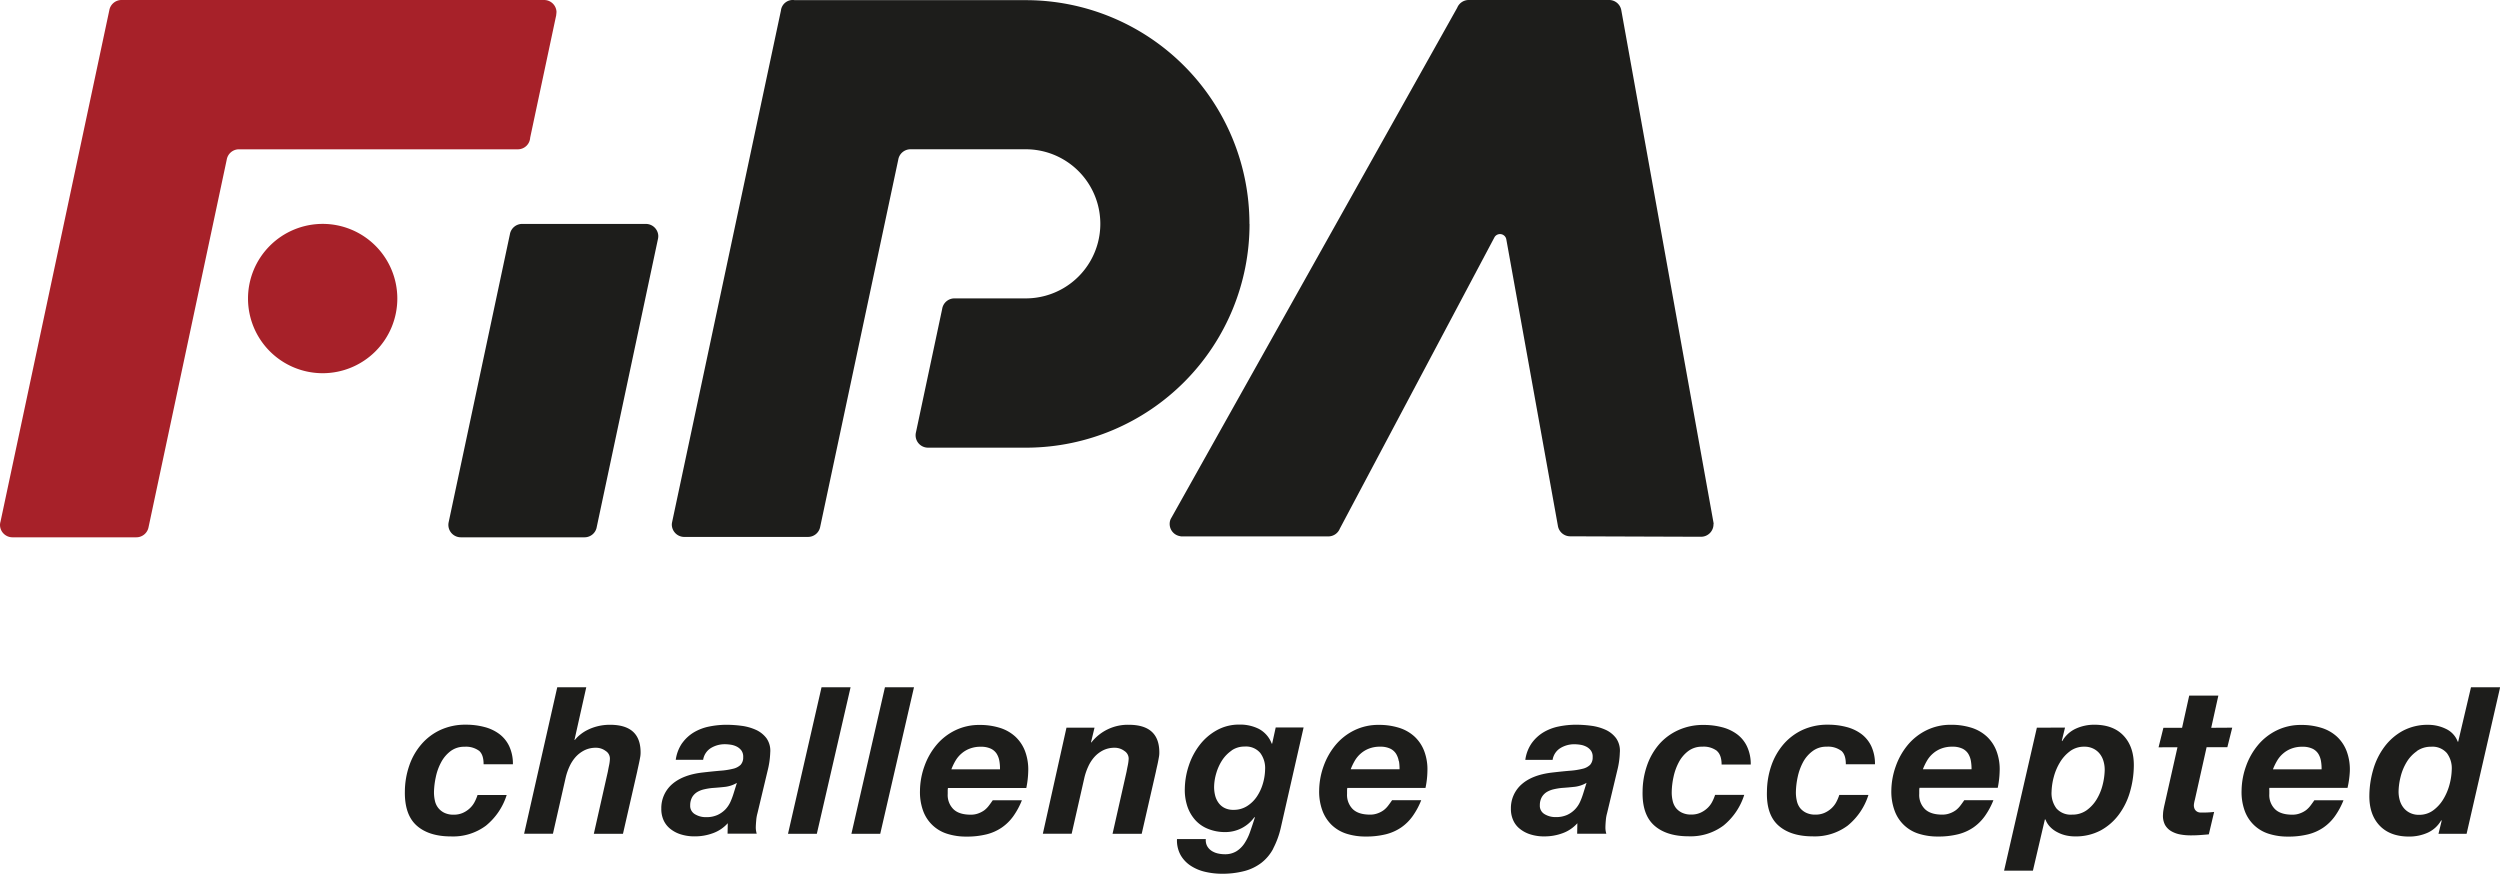
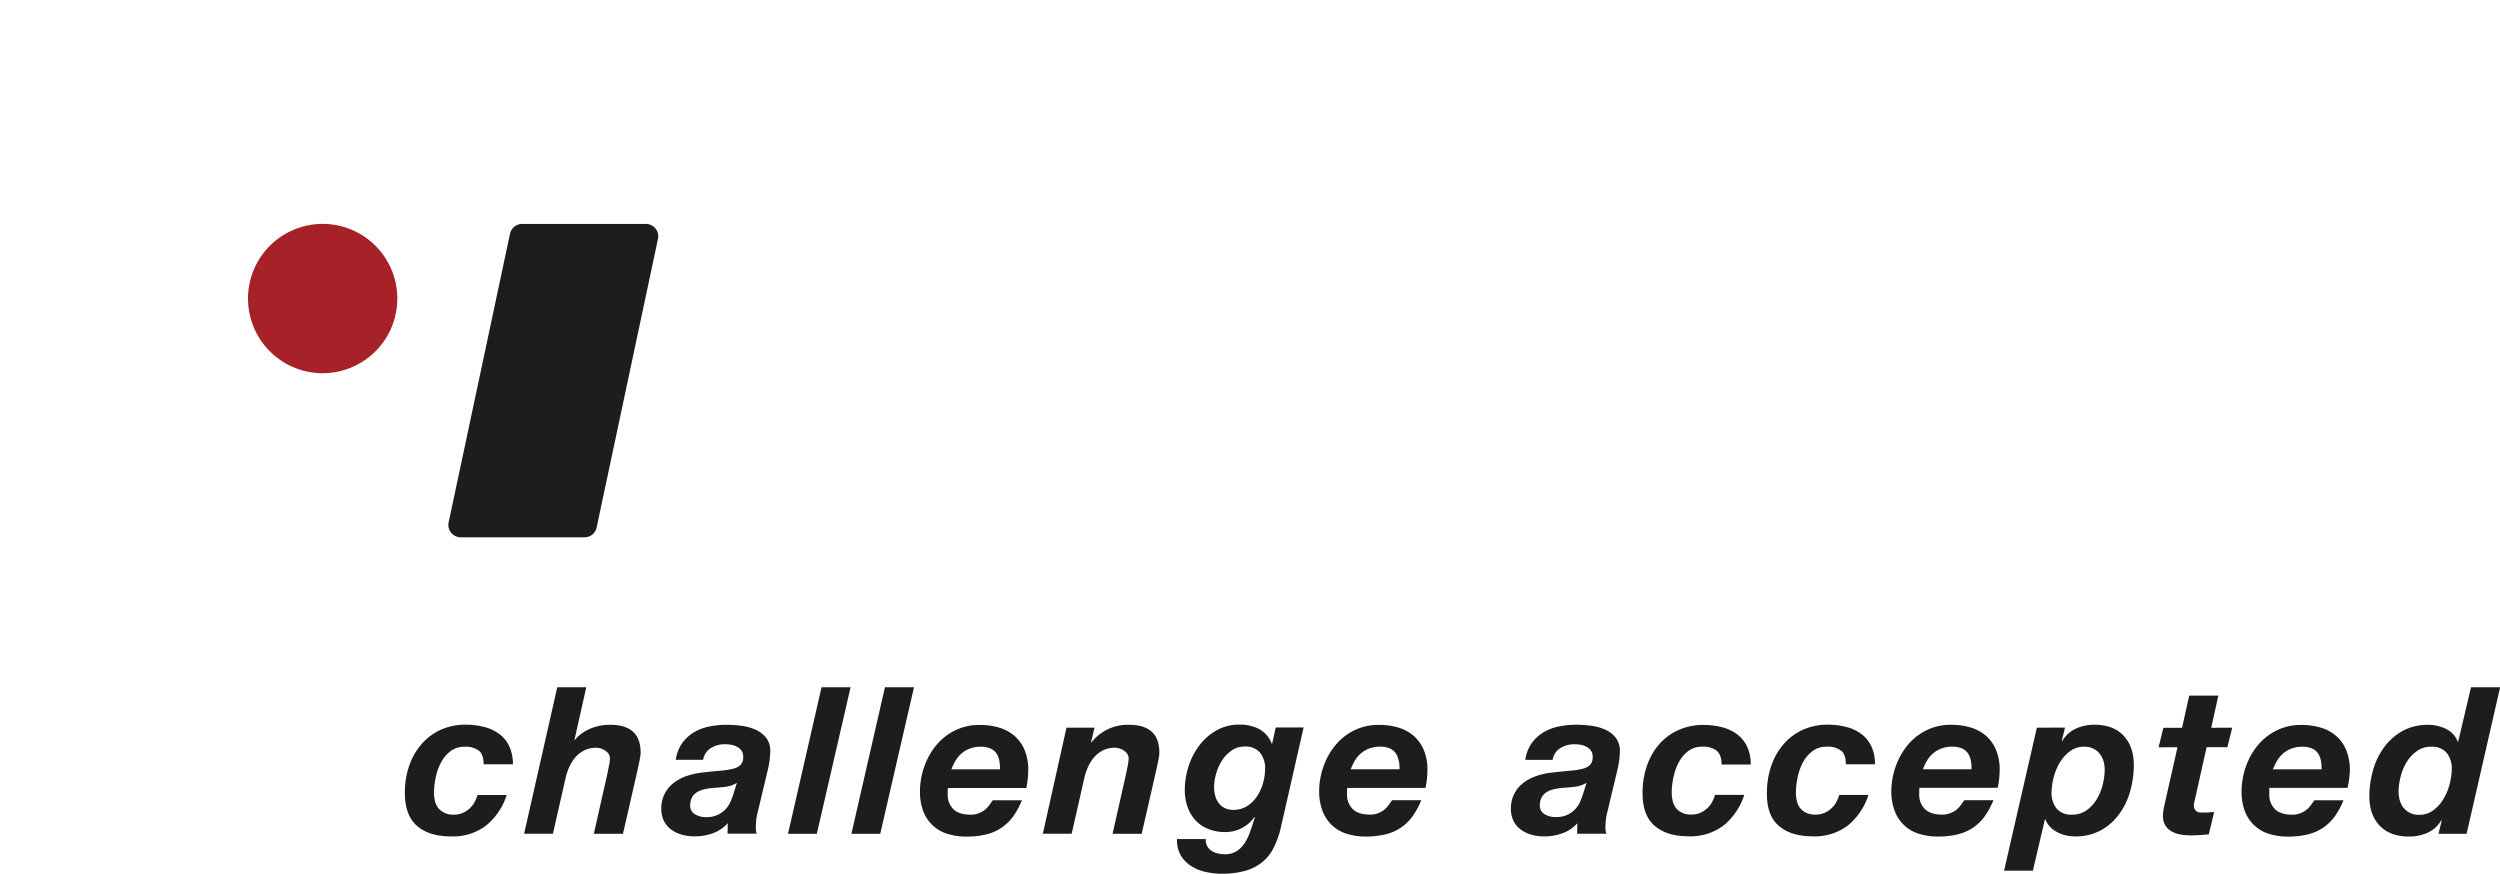
<svg xmlns="http://www.w3.org/2000/svg" id="Ebene_1" data-name="Ebene 1" viewBox="0 0 780.61 272.84">
  <defs>
    <style>.cls-1{fill:#1d1d1b;}.cls-2{fill:#a72129;}</style>
  </defs>
  <path class="cls-1" d="M153.61,239.45a6.88,6.88,0,0,0-4.56-1.28,7,7,0,0,0-4.38,1.38,10.52,10.52,0,0,0-2.94,3.49,16.78,16.78,0,0,0-1.65,4.58,24.67,24.67,0,0,0-.57,4.58,11.9,11.9,0,0,0,.28,2.79,5.44,5.44,0,0,0,1.05,2.28,5.39,5.39,0,0,0,1.92,1.53,6.53,6.53,0,0,0,2.91.58,6.92,6.92,0,0,0,2.73-.51,7.76,7.76,0,0,0,2.14-1.35,7.28,7.28,0,0,0,1.57-1.95,13.57,13.57,0,0,0,1-2.34h9.1a20.13,20.13,0,0,1-6.48,9.58,17.16,17.16,0,0,1-10.86,3.36q-7,0-10.8-3.42T130.42,252a25.22,25.22,0,0,1,1.39-8,20.11,20.11,0,0,1,3.77-6.6,17.47,17.47,0,0,1,5.94-4.48,18.55,18.55,0,0,1,8-1.64,22.23,22.23,0,0,1,5.69.71,13.33,13.33,0,0,1,4.67,2.18A10.14,10.14,0,0,1,163,238a12.9,12.9,0,0,1,1.15,5.64H155c0-2-.44-3.37-1.43-4.23Zm33.45-19.86-3.69,16.46h.13a10.06,10.06,0,0,1,1.5-1.53,12.23,12.23,0,0,1,2.33-1.54,15.55,15.55,0,0,1,3.17-1.19,15.71,15.71,0,0,1,4-.48q9.68,0,9.52,8.91a7.37,7.37,0,0,1-.15,1.31c-.09.54-.2,1.08-.32,1.64s-.23,1.08-.34,1.57-.2.89-.25,1.18l-4.44,19.42h-9.1l4.38-19.42c.09-.51.22-1.19.39-2a11.7,11.7,0,0,0,.25-2,2.8,2.8,0,0,0-1.33-2.44,5,5,0,0,0-3-1,8,8,0,0,0-3.64.8,9.51,9.51,0,0,0-2.73,2.08,12,12,0,0,0-1.91,2.95,18.78,18.78,0,0,0-1.18,3.4l-4,17.62h-9L178,219.59ZM217,237.05a12.29,12.29,0,0,1,3.64-3.37,15.26,15.26,0,0,1,4.78-1.82,27.11,27.11,0,0,1,5.46-.55,36.42,36.42,0,0,1,4.67.32,15.78,15.78,0,0,1,4.46,1.25,8.55,8.55,0,0,1,3.32,2.63A6.79,6.79,0,0,1,244.5,240a26.49,26.49,0,0,1-.8,5.57l-3.18,13.33a11.49,11.49,0,0,0-.39,2.21c-.08.88-.13,1.64-.14,2.28a6.89,6.89,0,0,0,.29,1.92h-9.1l.06-3.27a11.33,11.33,0,0,1-4.61,3.11,16.14,16.14,0,0,1-5.59,1,14.18,14.18,0,0,1-4.7-.7,9.74,9.74,0,0,1-3.33-1.89,7.2,7.2,0,0,1-1.94-2.76,8.51,8.51,0,0,1-.58-3.3,9.87,9.87,0,0,1,3.43-7.69c2.24-1.92,5.36-3.12,9.39-3.59q3.21-.37,5.58-.57a23.21,23.21,0,0,0,4-.61,5.05,5.05,0,0,0,2.36-1.22,3.4,3.4,0,0,0,.81-2.4,3.34,3.34,0,0,0-.54-2.05,4.18,4.18,0,0,0-1.42-1.22,6.19,6.19,0,0,0-1.85-.61,12.69,12.69,0,0,0-1.89-.16,8.27,8.27,0,0,0-4.38,1.19,5.27,5.27,0,0,0-2.43,3.68H215a12,12,0,0,1,2-5.22Zm13.34,13.65c-1.32.15-2.65.26-4,.35a20.22,20.22,0,0,0-2.51.42,7.23,7.23,0,0,0-2.16.86,4.63,4.63,0,0,0-1.54,1.57,5.17,5.17,0,0,0-.62,2.53,3,3,0,0,0,1.46,2.79,6.42,6.42,0,0,0,3.48.93,8.38,8.38,0,0,0,3.56-.67,8.23,8.23,0,0,0,2.47-1.73,8.55,8.55,0,0,0,1.61-2.41,22,22,0,0,0,1-2.69l1-3.2a9.42,9.42,0,0,1-3.74,1.25Zm39.25-31.11-10.54,45.75h-9l10.47-45.75Zm19.8,0-10.54,45.75h-9l10.47-45.75Zm26.67,23.1a6.35,6.35,0,0,0-.82-2.28,4.42,4.42,0,0,0-1.83-1.63,7.1,7.1,0,0,0-3.2-.61,9.21,9.21,0,0,0-3.4.58,8.48,8.48,0,0,0-2.59,1.54,8.82,8.82,0,0,0-1.87,2.24,17.07,17.07,0,0,0-1.29,2.69h15.18a13.35,13.35,0,0,0-.18-2.53Zm-16.14,8.87c0,.17,0,.35,0,.52v.83a6.19,6.19,0,0,0,1.71,4.68q1.75,1.79,5.48,1.79a6.51,6.51,0,0,0,2.41-.42,7.43,7.43,0,0,0,1.88-1,7.71,7.71,0,0,0,1.43-1.48c.42-.55.8-1.09,1.15-1.6h9.1a23.38,23.38,0,0,1-2.65,4.93,14.62,14.62,0,0,1-3.59,3.56,14.77,14.77,0,0,1-4.81,2.15,25.44,25.44,0,0,1-6.32.7,19.35,19.35,0,0,1-6-.89,11.65,11.65,0,0,1-7.5-7.24,17.13,17.13,0,0,1-.95-6.29,23.35,23.35,0,0,1,1.42-7.65,21.5,21.5,0,0,1,3.73-6.54,17.72,17.72,0,0,1,5.82-4.55,17,17,0,0,1,7.65-1.7,20.75,20.75,0,0,1,6.3.9,12.73,12.73,0,0,1,4.82,2.72,12,12,0,0,1,3.06,4.55,16.33,16.33,0,0,1,1,6.32,29.14,29.14,0,0,1-.6,5.19H300a3.15,3.15,0,0,0-.07.57Zm45.84-19.35-1.11,4.61h.13a14.43,14.43,0,0,1,11.69-5.51q9.67,0,9.52,8.91a7.37,7.37,0,0,1-.15,1.31c-.09.54-.2,1.08-.31,1.64s-.24,1.08-.35,1.57-.2.89-.25,1.18l-4.44,19.42h-9.1l4.38-19.42c.09-.51.22-1.19.39-2a13.12,13.12,0,0,0,.26-2,2.83,2.83,0,0,0-1.34-2.44,5,5,0,0,0-3-1,8,8,0,0,0-3.64.8,9.33,9.33,0,0,0-2.72,2.08,11.69,11.69,0,0,0-1.91,2.95,18.82,18.82,0,0,0-1.19,3.4l-4,17.62h-9L337,232.21ZM401.55,270a13.7,13.7,0,0,1-3.7,4.42,15,15,0,0,1-5.3,2.56,27.17,27.17,0,0,1-7.16.84,22.76,22.76,0,0,1-5-.58,13.85,13.85,0,0,1-4.51-1.86,9.84,9.84,0,0,1-3.21-3.33,9.42,9.42,0,0,1-1.16-5.06h9a3.89,3.89,0,0,0,.41,2.18,4.22,4.22,0,0,0,1.35,1.47,5.93,5.93,0,0,0,1.94.83,9.55,9.55,0,0,0,2.18.26,6.78,6.78,0,0,0,3.63-.9,8.28,8.28,0,0,0,2.51-2.43,16,16,0,0,0,1.8-3.66c.49-1.41,1-2.9,1.49-4.48l-.13-.13a11.1,11.1,0,0,1-9.18,4.68,13.91,13.91,0,0,1-5.3-1,10.56,10.56,0,0,1-4-2.76,12.28,12.28,0,0,1-2.46-4.26,16.1,16.1,0,0,1-.8-5.54,23.91,23.91,0,0,1,1.25-7.21,21.48,21.48,0,0,1,3.38-6.41,17.27,17.27,0,0,1,5.34-4.61,14.21,14.21,0,0,1,7.11-1.77,13,13,0,0,1,6.06,1.35,8.62,8.62,0,0,1,4,4.61h.13l1.11-5.06h8.71l-7.14,31.4a26.74,26.74,0,0,1-2.36,6.41Zm-13-30.63a10.89,10.89,0,0,0-2.93,3,15.29,15.29,0,0,0-1.83,4,15.86,15.86,0,0,0-.69,4.2,10.87,10.87,0,0,0,.31,2.78,6.61,6.61,0,0,0,1.08,2.34,5.13,5.13,0,0,0,1.89,1.6,6,6,0,0,0,2.75.58,7.75,7.75,0,0,0,4.28-1.18,10.36,10.36,0,0,0,3.06-3,14.49,14.49,0,0,0,1.87-4.06,16.65,16.65,0,0,0,.68-4.36,7.86,7.86,0,0,0-1.51-5.16,5.8,5.8,0,0,0-4.9-2,7,7,0,0,0-4.06,1.22Zm52.21,3.3a6.56,6.56,0,0,0-.83-2.28,4.42,4.42,0,0,0-1.83-1.63,7.05,7.05,0,0,0-3.19-.61,9.27,9.27,0,0,0-3.41.58,8.48,8.48,0,0,0-2.59,1.54,8.82,8.82,0,0,0-1.87,2.24,18,18,0,0,0-1.29,2.69H441a15.23,15.23,0,0,0-.18-2.53Zm-16.15,8.87c0,.17,0,.35,0,.52v.83a6.27,6.27,0,0,0,1.71,4.68c1.18,1.19,3,1.79,5.48,1.79a6.51,6.51,0,0,0,2.41-.42,7.26,7.26,0,0,0,1.88-1,7.71,7.71,0,0,0,1.43-1.48c.42-.55.8-1.09,1.15-1.6h9.1a23.38,23.38,0,0,1-2.65,4.93,14.58,14.58,0,0,1-3.58,3.56,14.92,14.92,0,0,1-4.82,2.15,25.44,25.44,0,0,1-6.32.7,19.4,19.4,0,0,1-6-.89,11.87,11.87,0,0,1-4.6-2.73,12.1,12.1,0,0,1-2.9-4.51,17.13,17.13,0,0,1-1-6.29,23.35,23.35,0,0,1,1.42-7.65,21.71,21.71,0,0,1,3.73-6.54,17.83,17.83,0,0,1,5.82-4.55,17,17,0,0,1,7.65-1.7,20.75,20.75,0,0,1,6.3.9,12.73,12.73,0,0,1,4.82,2.72,12,12,0,0,1,3.06,4.55,16.14,16.14,0,0,1,1,6.32,27.4,27.4,0,0,1-.6,5.19H424.7a3.24,3.24,0,0,0-.08.57Zm57.67-14.51a12.45,12.45,0,0,1,3.65-3.37,15.2,15.2,0,0,1,4.77-1.82,27.18,27.18,0,0,1,5.46-.55,36.3,36.3,0,0,1,4.67.32,15.85,15.85,0,0,1,4.47,1.25,8.52,8.52,0,0,1,3.31,2.63,6.79,6.79,0,0,1,1.17,4.52,25.85,25.85,0,0,1-.8,5.57l-3.18,13.33a11.49,11.49,0,0,0-.39,2.21c-.08.88-.12,1.64-.13,2.28a6.84,6.84,0,0,0,.28,1.92h-9.1l.06-3.27a11.3,11.3,0,0,1-4.6,3.11,16.2,16.2,0,0,1-5.6,1,14.12,14.12,0,0,1-4.69-.7,9.89,9.89,0,0,1-3.34-1.89,7.07,7.07,0,0,1-1.93-2.76,8.51,8.51,0,0,1-.59-3.3,9.88,9.88,0,0,1,3.44-7.69q3.34-2.88,9.38-3.59c2.14-.25,4-.44,5.59-.57a23.08,23.08,0,0,0,3.95-.61,5,5,0,0,0,2.36-1.22,3.4,3.4,0,0,0,.81-2.4,3.22,3.22,0,0,0-.54-2.05,4.09,4.09,0,0,0-1.42-1.22,6.1,6.1,0,0,0-1.85-.61,12.67,12.67,0,0,0-1.88-.16,8.22,8.22,0,0,0-4.38,1.19,5.28,5.28,0,0,0-2.44,3.68h-8.52a11.9,11.9,0,0,1,2-5.22Zm13.35,13.65c-1.33.15-2.65.26-4,.35a20.53,20.53,0,0,0-2.51.42,7.45,7.45,0,0,0-2.16.86,4.6,4.6,0,0,0-1.53,1.57,5.06,5.06,0,0,0-.62,2.53,3,3,0,0,0,1.45,2.79,6.47,6.47,0,0,0,3.48.93,8.46,8.46,0,0,0,3.57-.67,8.06,8.06,0,0,0,2.46-1.73,8.37,8.37,0,0,0,1.62-2.41,21.93,21.93,0,0,0,1-2.69l1-3.2a9.52,9.52,0,0,1-3.74,1.25Zm44.44-11.25a6.88,6.88,0,0,0-4.56-1.28,7,7,0,0,0-4.38,1.38A10.52,10.52,0,0,0,528.2,243a17.47,17.47,0,0,0-1.65,4.58,23.79,23.79,0,0,0-.56,4.58,11.4,11.4,0,0,0,.27,2.79,5.7,5.7,0,0,0,1,2.28,5.34,5.34,0,0,0,1.93,1.53,6.46,6.46,0,0,0,2.9.58,6.85,6.85,0,0,0,2.73-.51,7.76,7.76,0,0,0,2.14-1.35,7.09,7.09,0,0,0,1.57-1.95,13.57,13.57,0,0,0,1-2.34h9.1a20.13,20.13,0,0,1-6.48,9.58,17.16,17.16,0,0,1-10.86,3.36q-7,0-10.8-3.42T516.89,252a25.22,25.22,0,0,1,1.39-8,20.29,20.29,0,0,1,3.77-6.6A17.47,17.47,0,0,1,528,233a18.58,18.58,0,0,1,8-1.64,22.36,22.36,0,0,1,5.7.71,13.5,13.5,0,0,1,4.67,2.18,10.12,10.12,0,0,1,3.13,3.84,12.89,12.89,0,0,1,1.16,5.64h-9.1q0-2.94-1.44-4.23Zm38.84,0a6.88,6.88,0,0,0-4.56-1.28,7,7,0,0,0-4.38,1.38,10.43,10.43,0,0,0-3,3.49,17.47,17.47,0,0,0-1.65,4.58,24.6,24.6,0,0,0-.56,4.58,11.4,11.4,0,0,0,.27,2.79,5.7,5.7,0,0,0,1,2.28,5.42,5.42,0,0,0,1.93,1.53,6.48,6.48,0,0,0,2.91.58,6.92,6.92,0,0,0,2.73-.51,7.91,7.91,0,0,0,2.14-1.35,7.28,7.28,0,0,0,1.57-1.95,13.52,13.52,0,0,0,1-2.34h9.1a20.13,20.13,0,0,1-6.48,9.58,17.15,17.15,0,0,1-10.85,3.36q-7,0-10.81-3.42T555.72,252a25.51,25.51,0,0,1,1.39-8,20.47,20.47,0,0,1,3.77-6.6,17.67,17.67,0,0,1,5.94-4.48,18.63,18.63,0,0,1,8-1.64,22.29,22.29,0,0,1,5.69.71,13.41,13.41,0,0,1,4.67,2.18A10.23,10.23,0,0,1,588.3,238a13,13,0,0,1,1.15,5.64h-9.1c0-2-.44-3.37-1.43-4.23Zm40.5,3.24a6.35,6.35,0,0,0-.82-2.28,4.42,4.42,0,0,0-1.83-1.63,7.08,7.08,0,0,0-3.19-.61,9.23,9.23,0,0,0-3.41.58,8.48,8.48,0,0,0-2.59,1.54,8.82,8.82,0,0,0-1.87,2.24,18,18,0,0,0-1.29,2.69h15.19a14.23,14.23,0,0,0-.19-2.53Zm-16.14,8.87c0,.17,0,.35,0,.52v.83a6.19,6.19,0,0,0,1.71,4.68c1.18,1.19,3,1.79,5.48,1.79a6.51,6.51,0,0,0,2.41-.42,7.26,7.26,0,0,0,1.88-1,7.71,7.71,0,0,0,1.43-1.48c.42-.55.8-1.09,1.15-1.6h9.1a23.38,23.38,0,0,1-2.65,4.93,14.76,14.76,0,0,1-3.58,3.56,14.92,14.92,0,0,1-4.82,2.15,25.44,25.44,0,0,1-6.32.7,19.4,19.4,0,0,1-6-.89,11.65,11.65,0,0,1-7.5-7.24,17.13,17.13,0,0,1-1-6.29A23.35,23.35,0,0,1,596,244.1a21.71,21.71,0,0,1,3.73-6.54,17.83,17.83,0,0,1,5.82-4.55,17,17,0,0,1,7.65-1.7,20.75,20.75,0,0,1,6.3.9,12.73,12.73,0,0,1,4.82,2.72,12,12,0,0,1,3.06,4.55,16.14,16.14,0,0,1,1,6.32,29.14,29.14,0,0,1-.6,5.19H603.36a2.51,2.51,0,0,0-.08.57Zm45.52-19.35-1,4.1.12.13a9.42,9.42,0,0,1,4.27-3.91,13.74,13.74,0,0,1,5.76-1.22q6,0,9.23,3.53t3.1,9.55a30.13,30.13,0,0,1-1.23,8,21.83,21.83,0,0,1-3.46,7,17.46,17.46,0,0,1-5.69,4.94,16.51,16.51,0,0,1-8,1.85,12.71,12.71,0,0,1-2.85-.32,10.88,10.88,0,0,1-2.67-1,8.27,8.27,0,0,1-2.21-1.63,6.33,6.33,0,0,1-1.47-2.34h-.19l-3.74,16h-9L640,232.21Zm1.6,7.34a12,12,0,0,0-3.17,3.49,17.4,17.4,0,0,0-1.94,4.58,19.9,19.9,0,0,0-.69,4.58,7.92,7.92,0,0,0,1.51,5.23,5.92,5.92,0,0,0,4.9,1.95,7.59,7.59,0,0,0,4.51-1.34,11.5,11.5,0,0,0,3.14-3.4,16.26,16.26,0,0,0,1.87-4.49,20.57,20.57,0,0,0,.66-4.61,9.41,9.41,0,0,0-.37-2.82,6.62,6.62,0,0,0-1.18-2.34,5.72,5.72,0,0,0-2-1.6,6.09,6.09,0,0,0-2.81-.61,7.31,7.31,0,0,0-4.44,1.38ZM701,232.21l-1.52,6.09H693l-3.68,16.47a8.5,8.5,0,0,0-.21.93,4,4,0,0,0-.08.6,2.64,2.64,0,0,0,.27,1.38,2,2,0,0,0,.72.74,2.24,2.24,0,0,0,1,.29l1.06,0a27.1,27.1,0,0,0,3.27-.19l-1.66,7c-.94.09-1.88.16-2.83.23s-1.9.09-2.88.09a17.71,17.71,0,0,1-3.17-.28,8.58,8.58,0,0,1-2.8-1,5.33,5.33,0,0,1-2-2,6.18,6.18,0,0,1-.62-3.33,8.91,8.91,0,0,1,.16-1.44c.09-.54.21-1.1.35-1.7l4-17.75H678l1.51-6.09h5.83l2.23-10.06h9.1l-2.23,10.06Zm27.72,10.48a6.35,6.35,0,0,0-.82-2.28,4.42,4.42,0,0,0-1.83-1.63,7.1,7.1,0,0,0-3.2-.61,9.21,9.21,0,0,0-3.4.58,8.48,8.48,0,0,0-2.59,1.54,8.82,8.82,0,0,0-1.87,2.24,18,18,0,0,0-1.3,2.69h15.19a13.35,13.35,0,0,0-.18-2.53Zm-16.14,8.87c0,.17,0,.35,0,.52v.83a6.19,6.19,0,0,0,1.71,4.68q1.75,1.79,5.48,1.79a6.51,6.51,0,0,0,2.41-.42,7.43,7.43,0,0,0,1.88-1,7.71,7.71,0,0,0,1.43-1.48c.42-.55.8-1.09,1.15-1.6h9.1a23.38,23.38,0,0,1-2.65,4.93,14.62,14.62,0,0,1-3.59,3.56,14.77,14.77,0,0,1-4.81,2.15,25.44,25.44,0,0,1-6.32.7,19.35,19.35,0,0,1-6-.89,11.65,11.65,0,0,1-7.5-7.24,17.13,17.13,0,0,1-.95-6.29,23.35,23.35,0,0,1,1.42-7.65,21.5,21.5,0,0,1,3.73-6.54,17.72,17.72,0,0,1,5.82-4.55,17,17,0,0,1,7.65-1.7,20.75,20.75,0,0,1,6.3.9,12.73,12.73,0,0,1,4.82,2.72,12,12,0,0,1,3.06,4.55,16.33,16.33,0,0,1,1,6.32A29.14,29.14,0,0,1,737,251H712.61a3.15,3.15,0,0,0-.07.57Zm46.06-12a11.18,11.18,0,0,0-3.17,3.39,16.39,16.39,0,0,0-1.87,4.49,20.57,20.57,0,0,0-.66,4.61,9.7,9.7,0,0,0,.37,2.82,6.62,6.62,0,0,0,1.18,2.34,5.72,5.72,0,0,0,2,1.6,6.09,6.09,0,0,0,2.81.61,7.31,7.31,0,0,0,4.44-1.38,12,12,0,0,0,3.17-3.49,17.4,17.4,0,0,0,1.94-4.58,19.82,19.82,0,0,0,.69-4.58,7.92,7.92,0,0,0-1.51-5.23,5.92,5.92,0,0,0-4.9-2,7.58,7.58,0,0,0-4.48,1.35Zm7.6,21.59a9.21,9.21,0,0,1-4.26,3.88,14.1,14.1,0,0,1-5.76,1.18q-6,0-9.26-3.49t-3.14-9.51a30,30,0,0,1,1.23-8,22,22,0,0,1,3.46-7,17.79,17.79,0,0,1,5.72-5,16.43,16.43,0,0,1,8-1.89,12.55,12.55,0,0,1,5.52,1.28,7.18,7.18,0,0,1,3.67,4h.13l4-17h9.1l-10.47,45.75h-8.78l1-4.1-.13-.13Z" transform="translate(-4 -5)" />
  <path class="cls-2" d="M104.75,121.53a23.31,23.31,0,1,0-23.31-23.3,23.31,23.31,0,0,0,23.31,23.3Z" transform="translate(-4 -5)" />
  <path class="cls-1" d="M209.55,78.8a3.89,3.89,0,0,0-3.89-3.88H167a3.88,3.88,0,0,0-3.78,3.19l-19.14,90h0a3.94,3.94,0,0,0-.08.77,3.89,3.89,0,0,0,3.88,3.89h38.65a3.86,3.86,0,0,0,3.72-2.85h0l19.2-90.33h0a3.77,3.77,0,0,0,.09-.83Z" transform="translate(-4 -5)" />
-   <path class="cls-2" d="M177.77,8.88A3.88,3.88,0,0,0,173.89,5h-132a3.88,3.88,0,0,0-3.76,3.22L4.16,167.88a4,4,0,0,0-.16,1,3.89,3.89,0,0,0,3.88,3.89l.22,0v0H46.23v0c.12,0,.23,0,.34,0a3.88,3.88,0,0,0,3.78-3h0L74.79,54.88h0a3.88,3.88,0,0,1,3.76-3.26h87.3v0A3.85,3.85,0,0,0,169.54,48l8.14-38.29s0-.05,0-.08V9.57h0a3.93,3.93,0,0,0,.06-.69Z" transform="translate(-4 -5)" />
-   <path class="cls-1" d="M510.25,8.25h0A3.87,3.87,0,0,0,506.58,5V5H462.64A3.89,3.89,0,0,0,459,7.43L369.53,167.08a3.82,3.82,0,0,0-.31,1.52,3.87,3.87,0,0,0,3.43,3.84v.05h46.11a3.88,3.88,0,0,0,3.6-2.44l48.3-91h0a2,2,0,0,1,3.66.6h0l16.14,89.63h0a3.89,3.89,0,0,0,3.82,3.18h.1v0l40.62.14h.14a3.89,3.89,0,0,0,3.89-3.89,1.1,1.1,0,0,0,0-.18h.06L510.25,8.25Z" transform="translate(-4 -5)" />
-   <path class="cls-1" d="M394.13,74.89A69.84,69.84,0,0,0,324.29,5.05H252.15a3.71,3.71,0,0,0-4.31,3.25h0L213.9,167.85l-.06.3h0a3.38,3.38,0,0,0-.07.63,3.89,3.89,0,0,0,3.73,3.87h38.8a3.87,3.87,0,0,0,3.81-3.2h0L284.47,54.89h0a3.88,3.88,0,0,1,3.82-3.28h36a23.28,23.28,0,0,1,0,46.56v0h0v0H302a3.88,3.88,0,0,0-3.81,3.28h0L290,140a3.82,3.82,0,0,0-.11.9,3.87,3.87,0,0,0,3.88,3.88h31.17v0a69.83,69.83,0,0,0,69.22-69.83Z" transform="translate(-4 -5)" />
</svg>